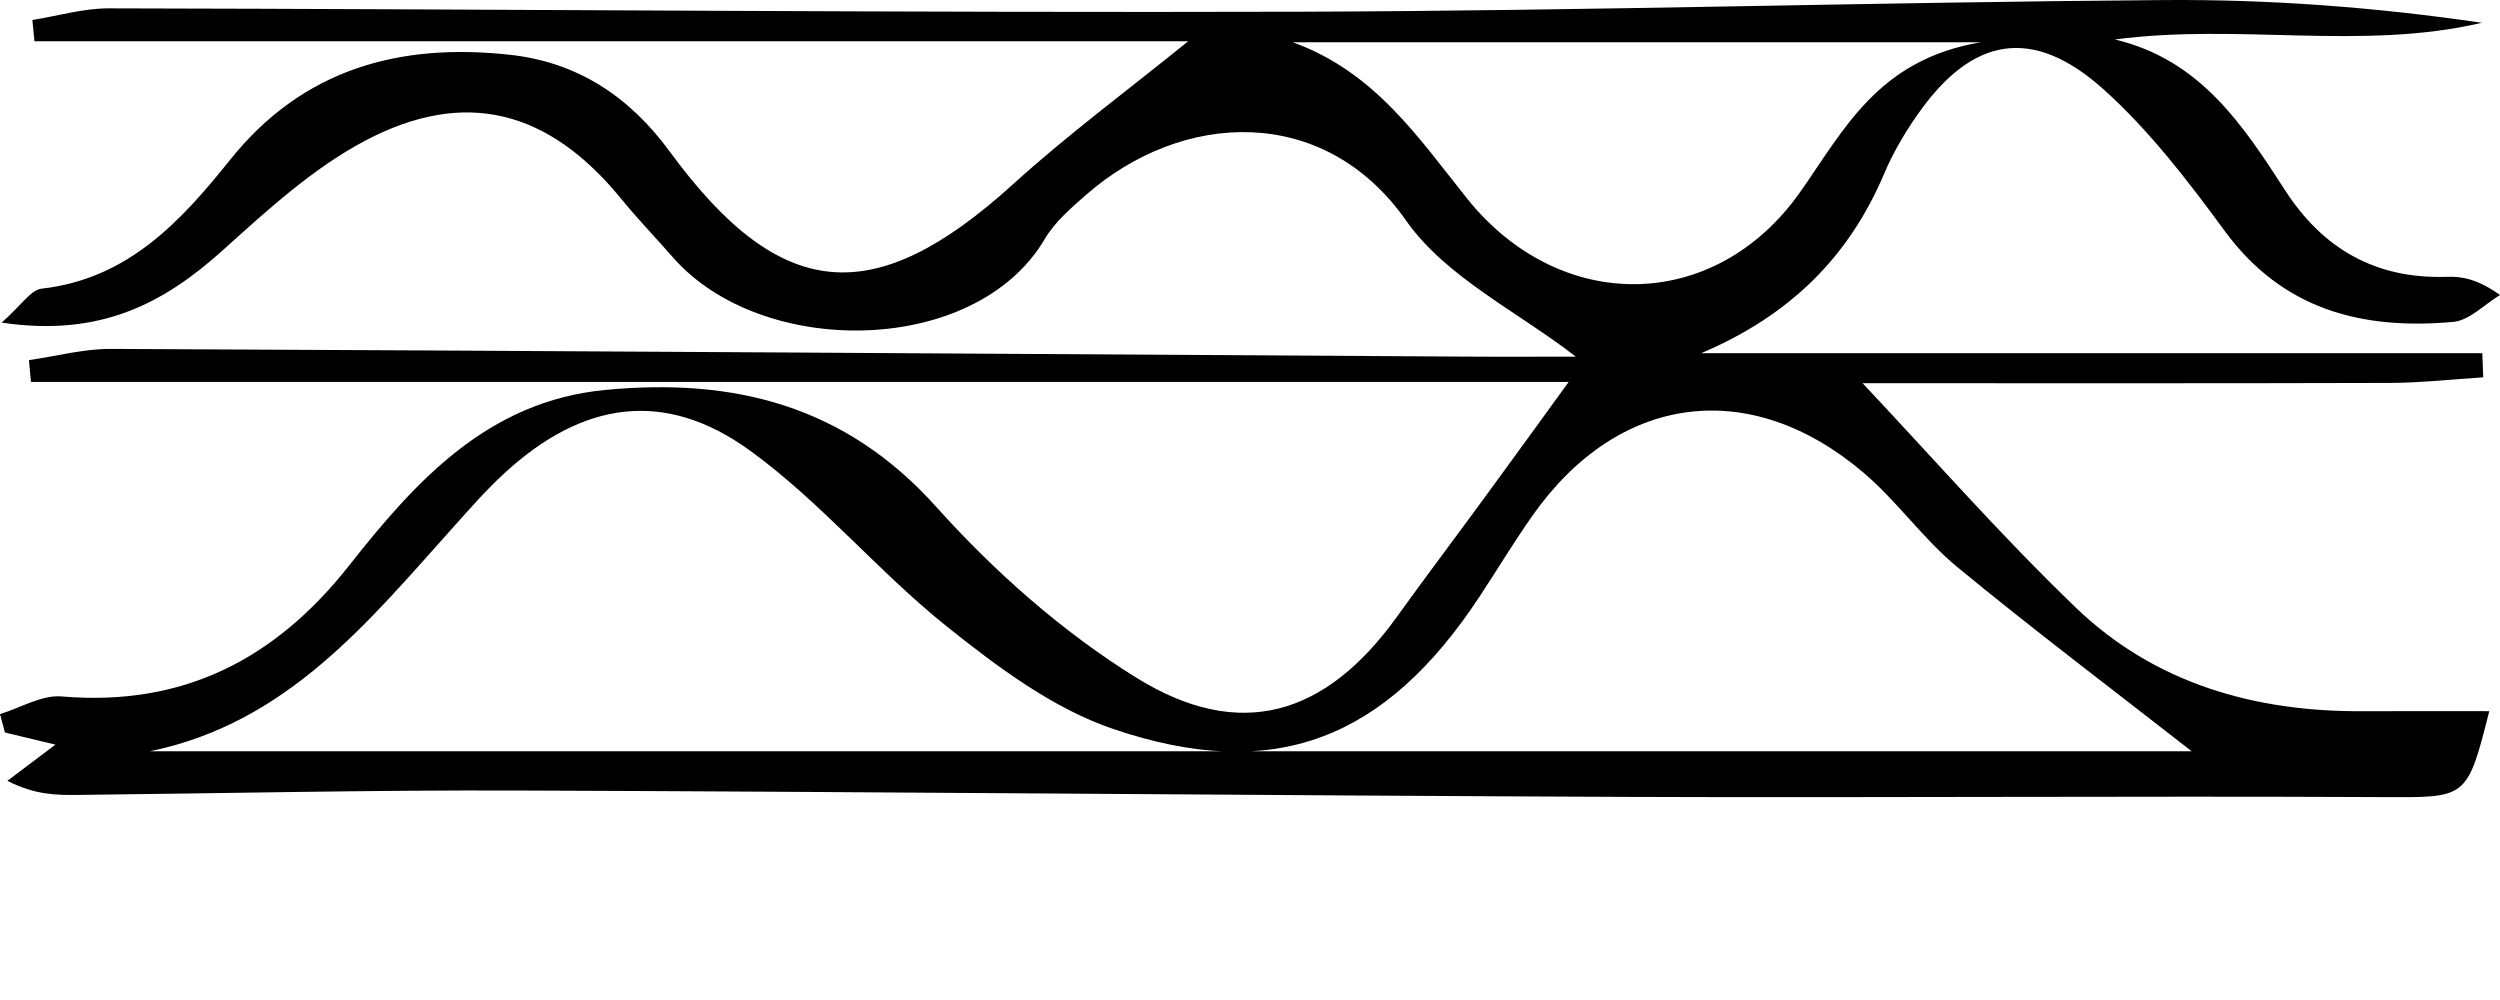
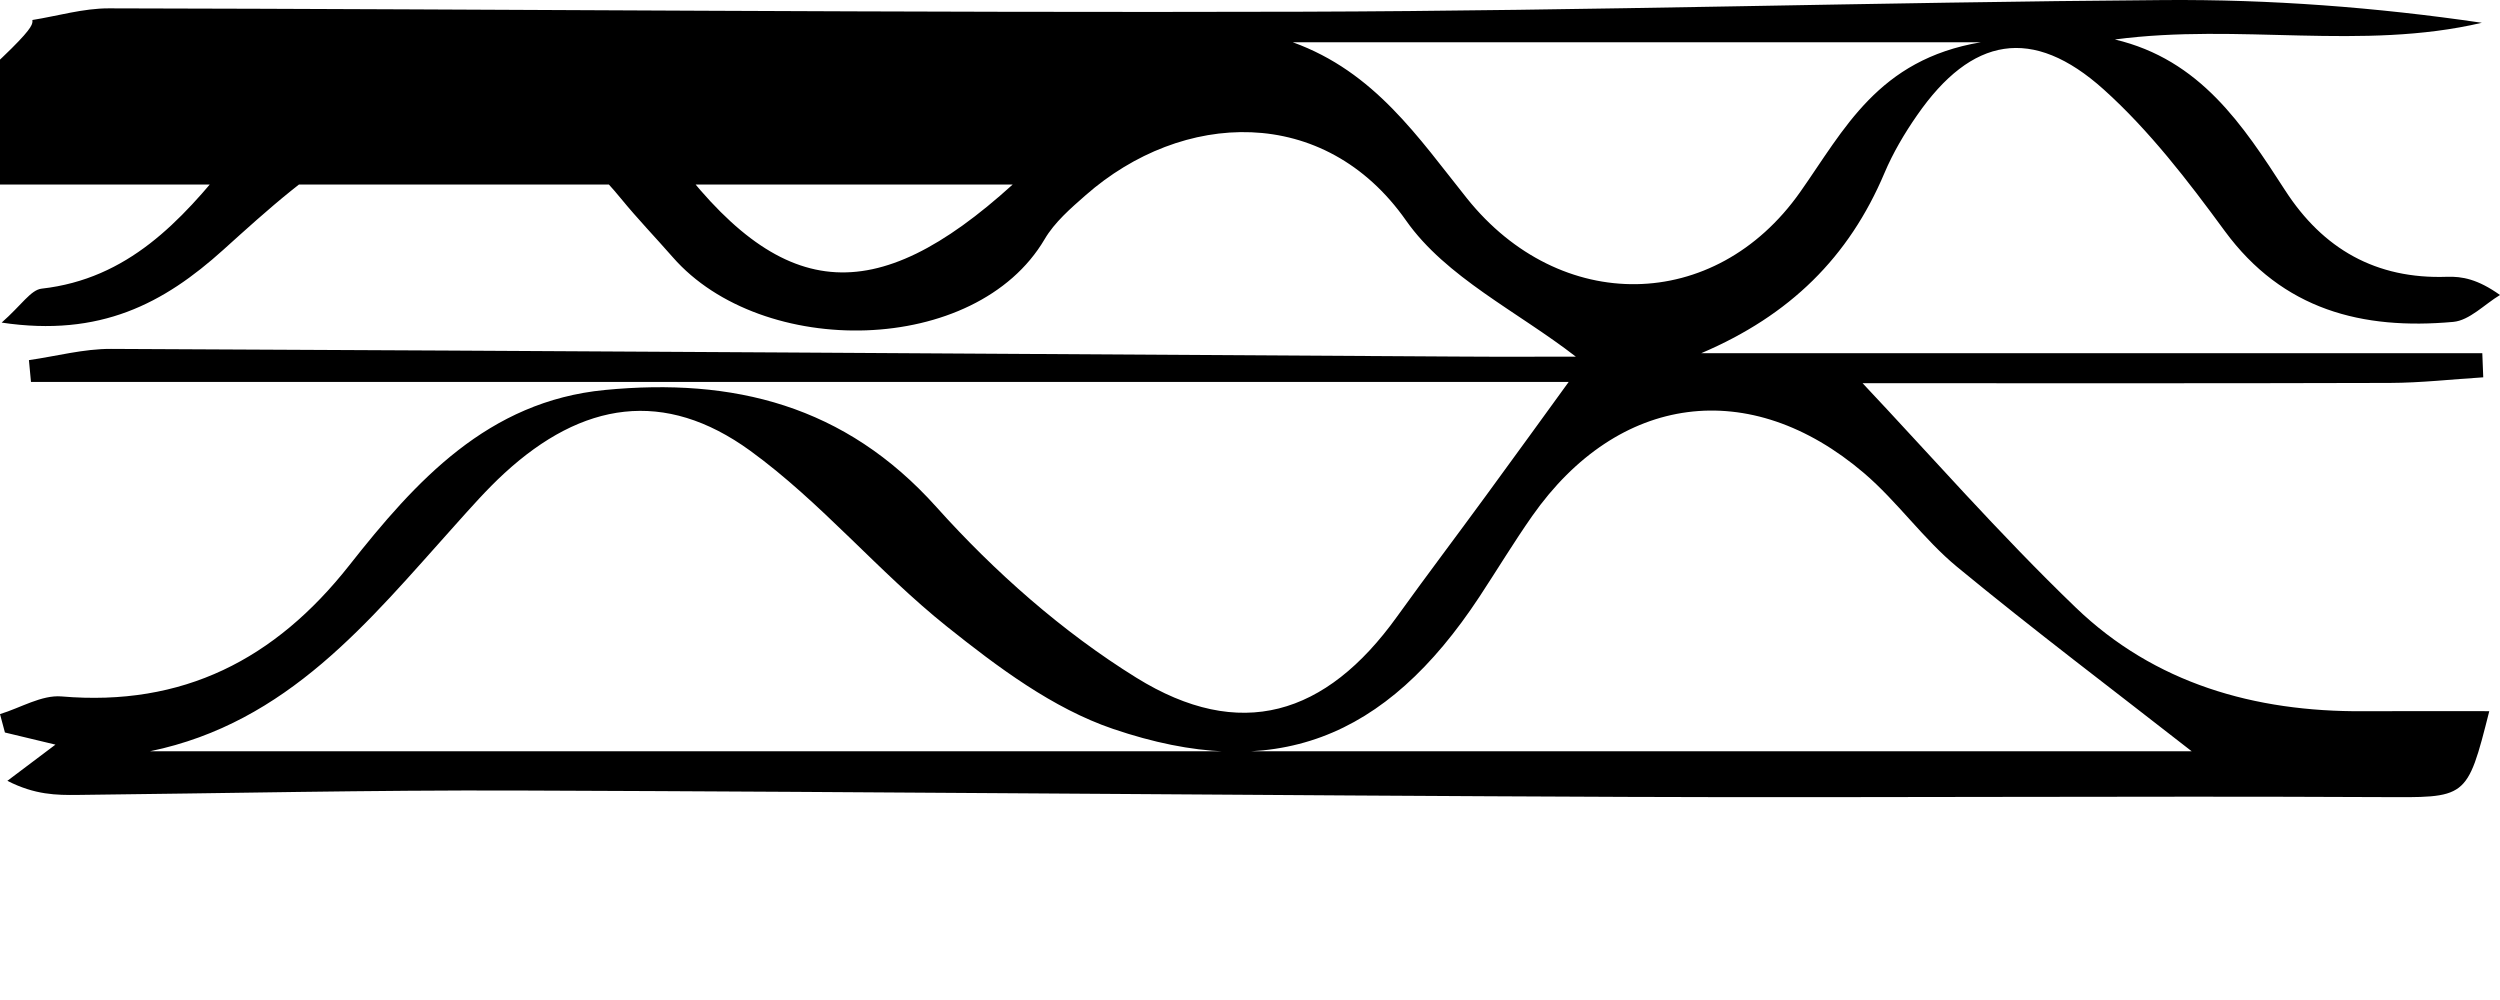
<svg xmlns="http://www.w3.org/2000/svg" version="1.1" id="Calque_1" x="0px" y="0px" width="100px" height="40px" viewBox="0 0 100 40" enable-background="new 0 0 100 40" xml:space="preserve">
  <g>
    <g>
-       <path d="M63.033,14.266c-2.324-1.802-5.198-3.174-6.79-5.444c-3.277-4.672-8.956-4.406-12.818-1.013    c-0.601,0.527-1.242,1.082-1.638,1.756c-2.752,4.683-11.31,4.806-14.877,0.722c-0.687-0.786-1.414-1.54-2.074-2.348    c-2.87-3.511-6.208-4.433-10.223-2.315c-2.085,1.1-3.909,2.771-5.683,4.37c-2.372,2.139-4.919,3.5-8.864,2.91    c0.792-0.695,1.165-1.31,1.601-1.358c3.451-0.39,5.565-2.69,7.545-5.162c2.908-3.631,6.771-4.677,11.183-4.193    c2.698,0.295,4.777,1.664,6.392,3.868c4.434,6.052,8.176,6.349,13.721,1.322c2.221-2.015,4.647-3.806,7.021-5.731    c-15.217,0-30.684,0-46.151,0C1.351,1.366,1.323,1.083,1.295,0.8c1.019-0.163,2.039-0.468,3.058-0.466    c15.914,0.03,31.828,0.182,47.741,0.134C63.588,0.434,75.08,0.087,86.572,0.002c4.23-0.031,8.462,0.287,12.703,0.909    c-4.803,1.125-9.705,0.01-14.68,0.668c3.412,0.808,5.115,3.413,6.811,6.036c1.513,2.344,3.636,3.556,6.47,3.457    c0.615-0.021,1.235,0.096,2.124,0.728c-0.623,0.374-1.221,1.018-1.872,1.076c-3.628,0.327-6.817-0.472-9.142-3.641    C87.521,7.237,85.98,5.226,84.15,3.58c-2.853-2.564-5.289-2.114-7.469,1.034c-0.502,0.722-0.959,1.496-1.301,2.303    c-1.424,3.372-3.785,5.7-7.328,7.21c10.413,0,20.826,0,31.24,0c0.014,0.322,0.023,0.644,0.038,0.966    c-1.244,0.078-2.488,0.22-3.731,0.224c-7.146,0.022-14.291,0.011-21.096,0.011c2.646,2.806,5.459,6.023,8.528,8.975    c3.159,3.038,7.153,4.174,11.497,4.146c1.671-0.01,3.342-0.002,5.043-0.002c-0.898,3.558-0.897,3.453-4.358,3.437    c-10.044-0.049-20.087,0.031-30.131-0.008c-14.79-0.058-29.578-0.203-44.368-0.255C14.848,31.6,8.981,31.734,3.114,31.797    c-0.857,0.01-1.713,0.001-2.819-0.564c0.599-0.451,1.199-0.902,1.923-1.448c-0.712-0.171-1.367-0.328-2.021-0.485    C0.131,29.055,0.066,28.811,0,28.564c0.821-0.25,1.667-0.773,2.46-0.707c4.854,0.416,8.543-1.478,11.509-5.241    c2.66-3.376,5.548-6.566,10.229-7.017c5.127-0.494,9.597,0.598,13.258,4.682c2.325,2.593,5.045,4.996,7.996,6.826    c4.148,2.574,7.582,1.52,10.423-2.434c1.172-1.63,2.384-3.23,3.568-4.851c1.186-1.617,2.357-3.242,3.304-4.544    c-19.853,0-40.68,0-61.508,0c-0.027-0.291-0.054-0.582-0.082-0.873c1.094-0.156,2.188-0.454,3.282-0.449    c17.925,0.08,35.849,0.199,53.774,0.306C59.962,14.275,61.71,14.266,63.033,14.266z M87.668,30.051    c-3.145-2.458-6.316-4.847-9.379-7.371c-1.354-1.117-2.393-2.616-3.729-3.757c-4.564-3.892-9.834-3.181-13.275,1.722    c-0.736,1.051-1.401,2.152-2.108,3.226c-3.76,5.704-8.194,7.481-14.653,5.286c-2.408-0.818-4.619-2.475-6.646-4.094    c-2.746-2.193-5.039-4.98-7.873-7.036c-3.424-2.483-6.705-1.972-9.833,0.906c-0.708,0.65-1.345,1.379-1.989,2.096    c-3.426,3.816-6.671,7.882-12.178,9.021C33.368,30.051,60.732,30.051,87.668,30.051z M51.709,1.69    c3.282,1.184,5.023,3.815,6.971,6.247c3.715,4.641,9.911,4.588,13.323-0.25c1.767-2.505,3.114-5.302,7.228-5.996    C69.484,1.69,60.598,1.69,51.709,1.69z" />
+       <path d="M63.033,14.266c-2.324-1.802-5.198-3.174-6.79-5.444c-3.277-4.672-8.956-4.406-12.818-1.013    c-0.601,0.527-1.242,1.082-1.638,1.756c-2.752,4.683-11.31,4.806-14.877,0.722c-0.687-0.786-1.414-1.54-2.074-2.348    c-2.87-3.511-6.208-4.433-10.223-2.315c-2.085,1.1-3.909,2.771-5.683,4.37c-2.372,2.139-4.919,3.5-8.864,2.91    c0.792-0.695,1.165-1.31,1.601-1.358c3.451-0.39,5.565-2.69,7.545-5.162c2.908-3.631,6.771-4.677,11.183-4.193    c2.698,0.295,4.777,1.664,6.392,3.868c4.434,6.052,8.176,6.349,13.721,1.322c-15.217,0-30.684,0-46.151,0C1.351,1.366,1.323,1.083,1.295,0.8c1.019-0.163,2.039-0.468,3.058-0.466    c15.914,0.03,31.828,0.182,47.741,0.134C63.588,0.434,75.08,0.087,86.572,0.002c4.23-0.031,8.462,0.287,12.703,0.909    c-4.803,1.125-9.705,0.01-14.68,0.668c3.412,0.808,5.115,3.413,6.811,6.036c1.513,2.344,3.636,3.556,6.47,3.457    c0.615-0.021,1.235,0.096,2.124,0.728c-0.623,0.374-1.221,1.018-1.872,1.076c-3.628,0.327-6.817-0.472-9.142-3.641    C87.521,7.237,85.98,5.226,84.15,3.58c-2.853-2.564-5.289-2.114-7.469,1.034c-0.502,0.722-0.959,1.496-1.301,2.303    c-1.424,3.372-3.785,5.7-7.328,7.21c10.413,0,20.826,0,31.24,0c0.014,0.322,0.023,0.644,0.038,0.966    c-1.244,0.078-2.488,0.22-3.731,0.224c-7.146,0.022-14.291,0.011-21.096,0.011c2.646,2.806,5.459,6.023,8.528,8.975    c3.159,3.038,7.153,4.174,11.497,4.146c1.671-0.01,3.342-0.002,5.043-0.002c-0.898,3.558-0.897,3.453-4.358,3.437    c-10.044-0.049-20.087,0.031-30.131-0.008c-14.79-0.058-29.578-0.203-44.368-0.255C14.848,31.6,8.981,31.734,3.114,31.797    c-0.857,0.01-1.713,0.001-2.819-0.564c0.599-0.451,1.199-0.902,1.923-1.448c-0.712-0.171-1.367-0.328-2.021-0.485    C0.131,29.055,0.066,28.811,0,28.564c0.821-0.25,1.667-0.773,2.46-0.707c4.854,0.416,8.543-1.478,11.509-5.241    c2.66-3.376,5.548-6.566,10.229-7.017c5.127-0.494,9.597,0.598,13.258,4.682c2.325,2.593,5.045,4.996,7.996,6.826    c4.148,2.574,7.582,1.52,10.423-2.434c1.172-1.63,2.384-3.23,3.568-4.851c1.186-1.617,2.357-3.242,3.304-4.544    c-19.853,0-40.68,0-61.508,0c-0.027-0.291-0.054-0.582-0.082-0.873c1.094-0.156,2.188-0.454,3.282-0.449    c17.925,0.08,35.849,0.199,53.774,0.306C59.962,14.275,61.71,14.266,63.033,14.266z M87.668,30.051    c-3.145-2.458-6.316-4.847-9.379-7.371c-1.354-1.117-2.393-2.616-3.729-3.757c-4.564-3.892-9.834-3.181-13.275,1.722    c-0.736,1.051-1.401,2.152-2.108,3.226c-3.76,5.704-8.194,7.481-14.653,5.286c-2.408-0.818-4.619-2.475-6.646-4.094    c-2.746-2.193-5.039-4.98-7.873-7.036c-3.424-2.483-6.705-1.972-9.833,0.906c-0.708,0.65-1.345,1.379-1.989,2.096    c-3.426,3.816-6.671,7.882-12.178,9.021C33.368,30.051,60.732,30.051,87.668,30.051z M51.709,1.69    c3.282,1.184,5.023,3.815,6.971,6.247c3.715,4.641,9.911,4.588,13.323-0.25c1.767-2.505,3.114-5.302,7.228-5.996    C69.484,1.69,60.598,1.69,51.709,1.69z" />
    </g>
  </g>
</svg>